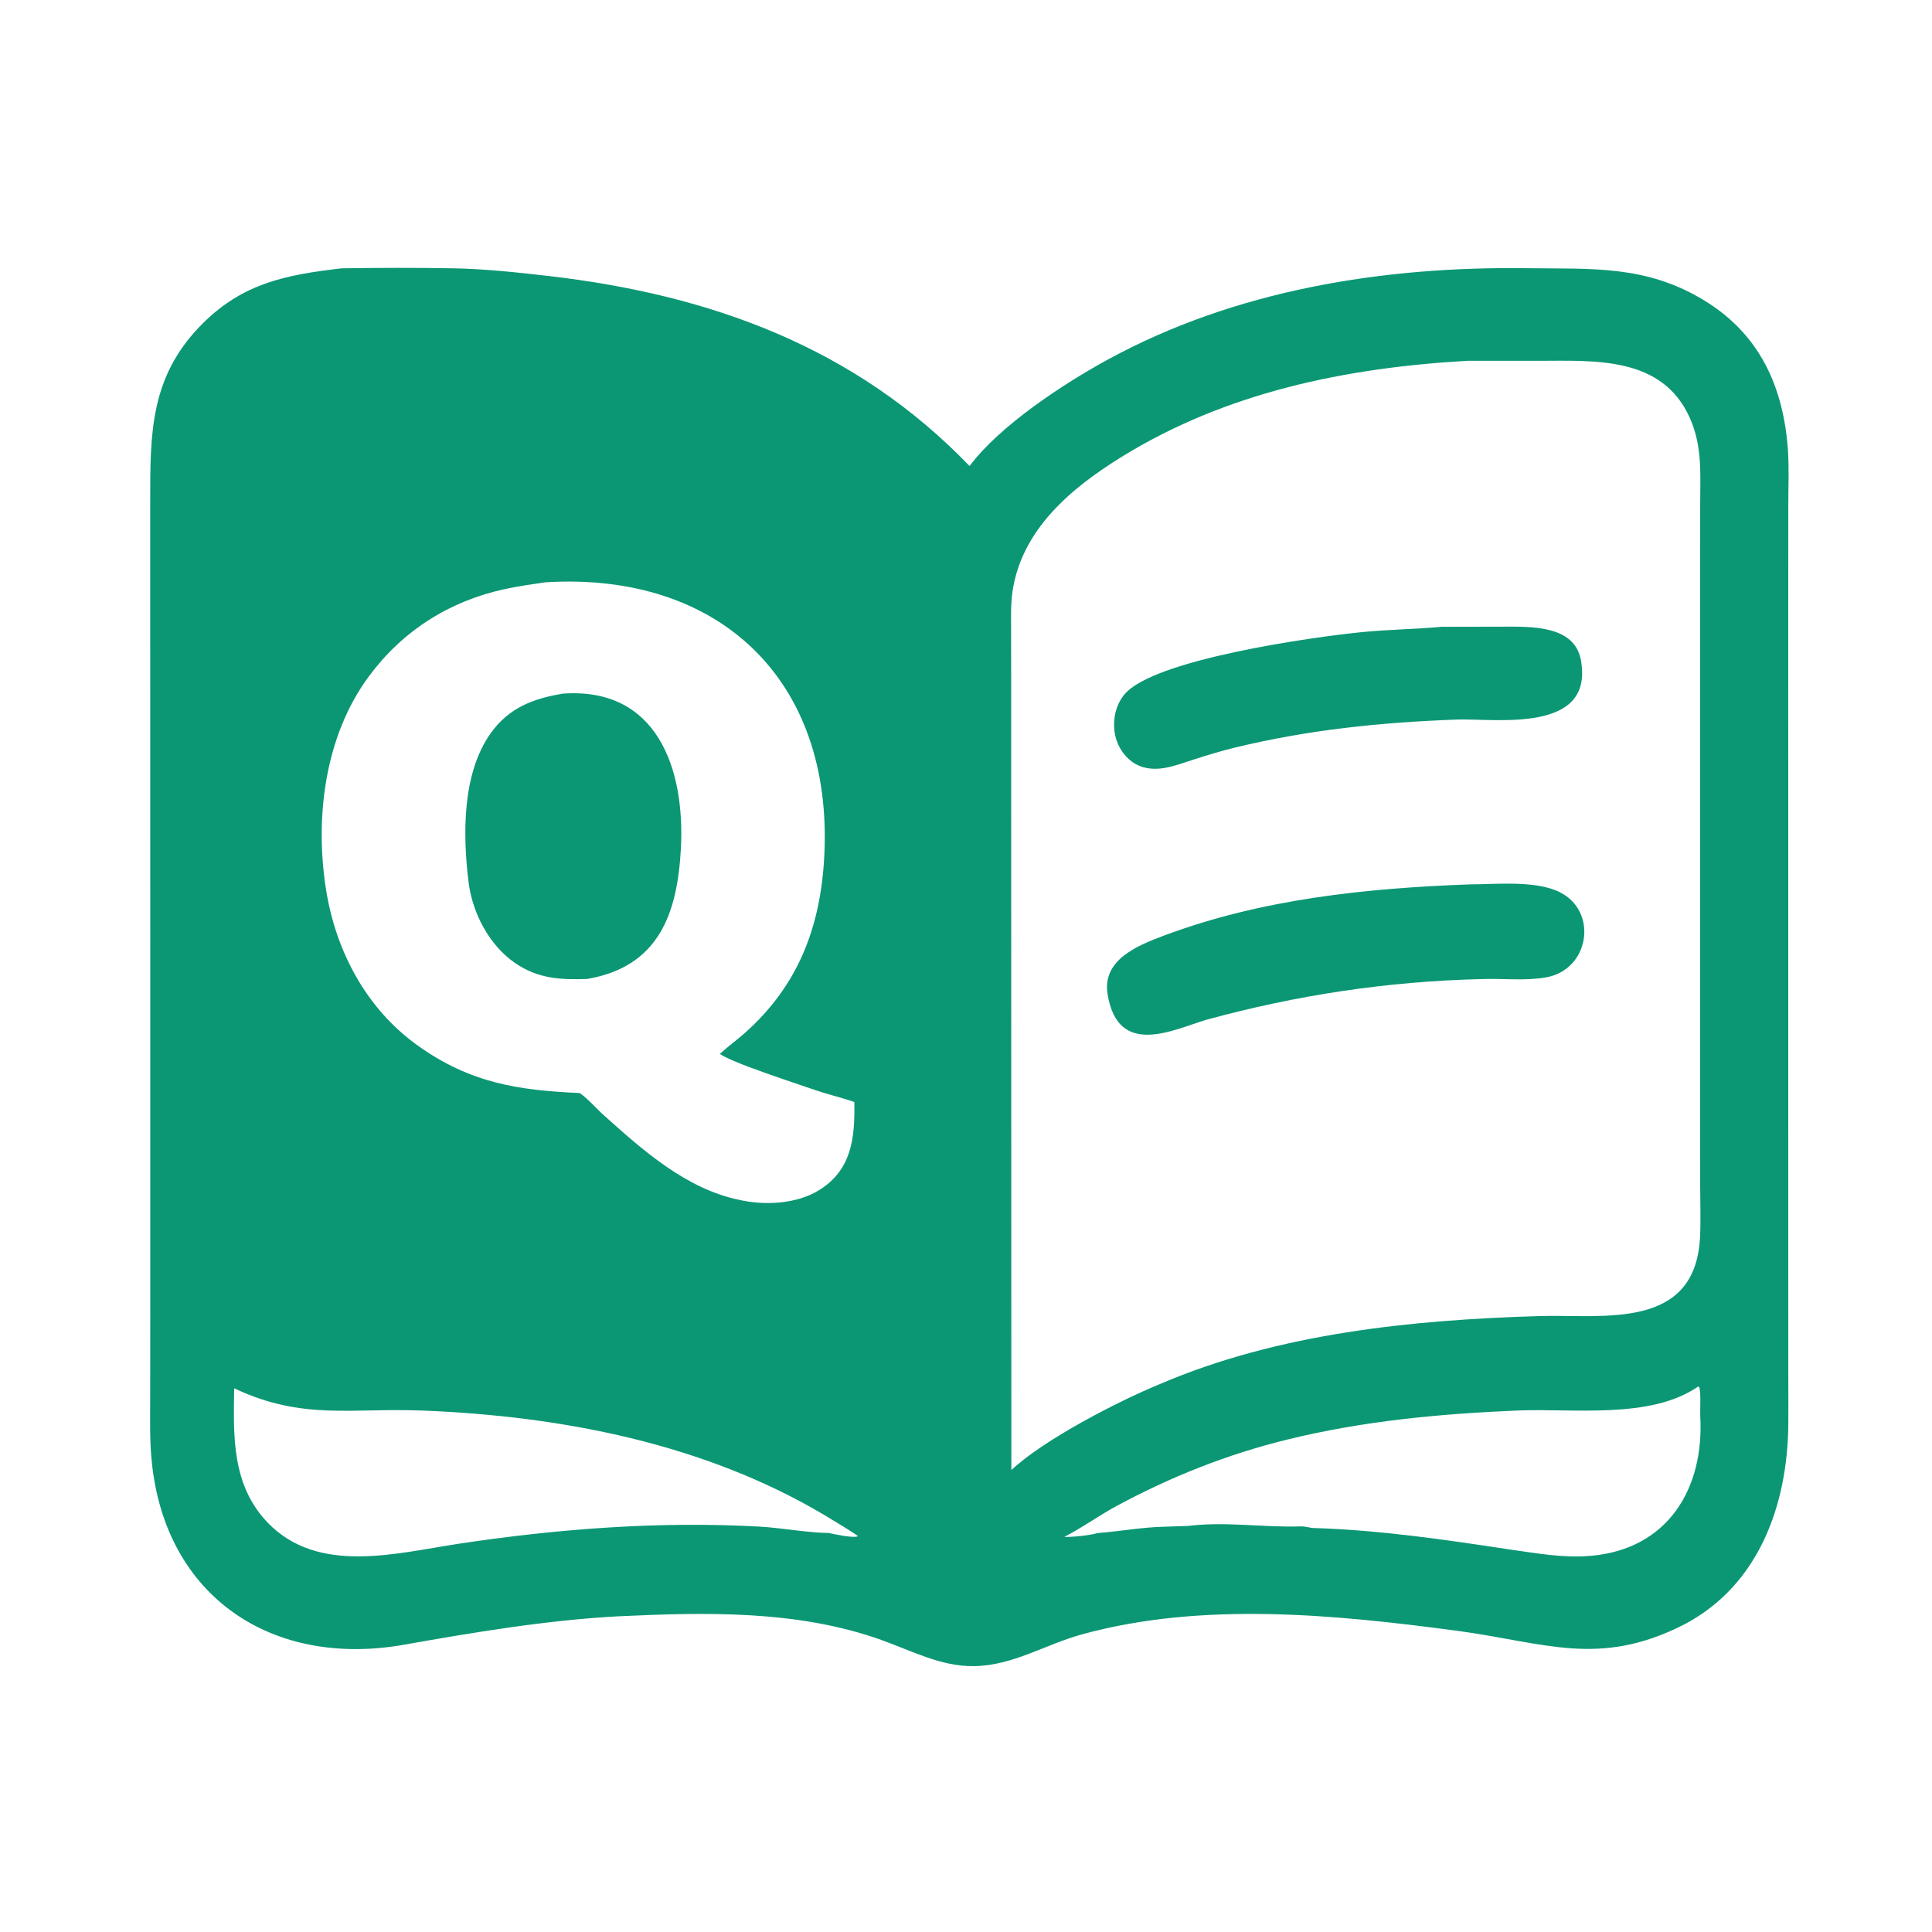
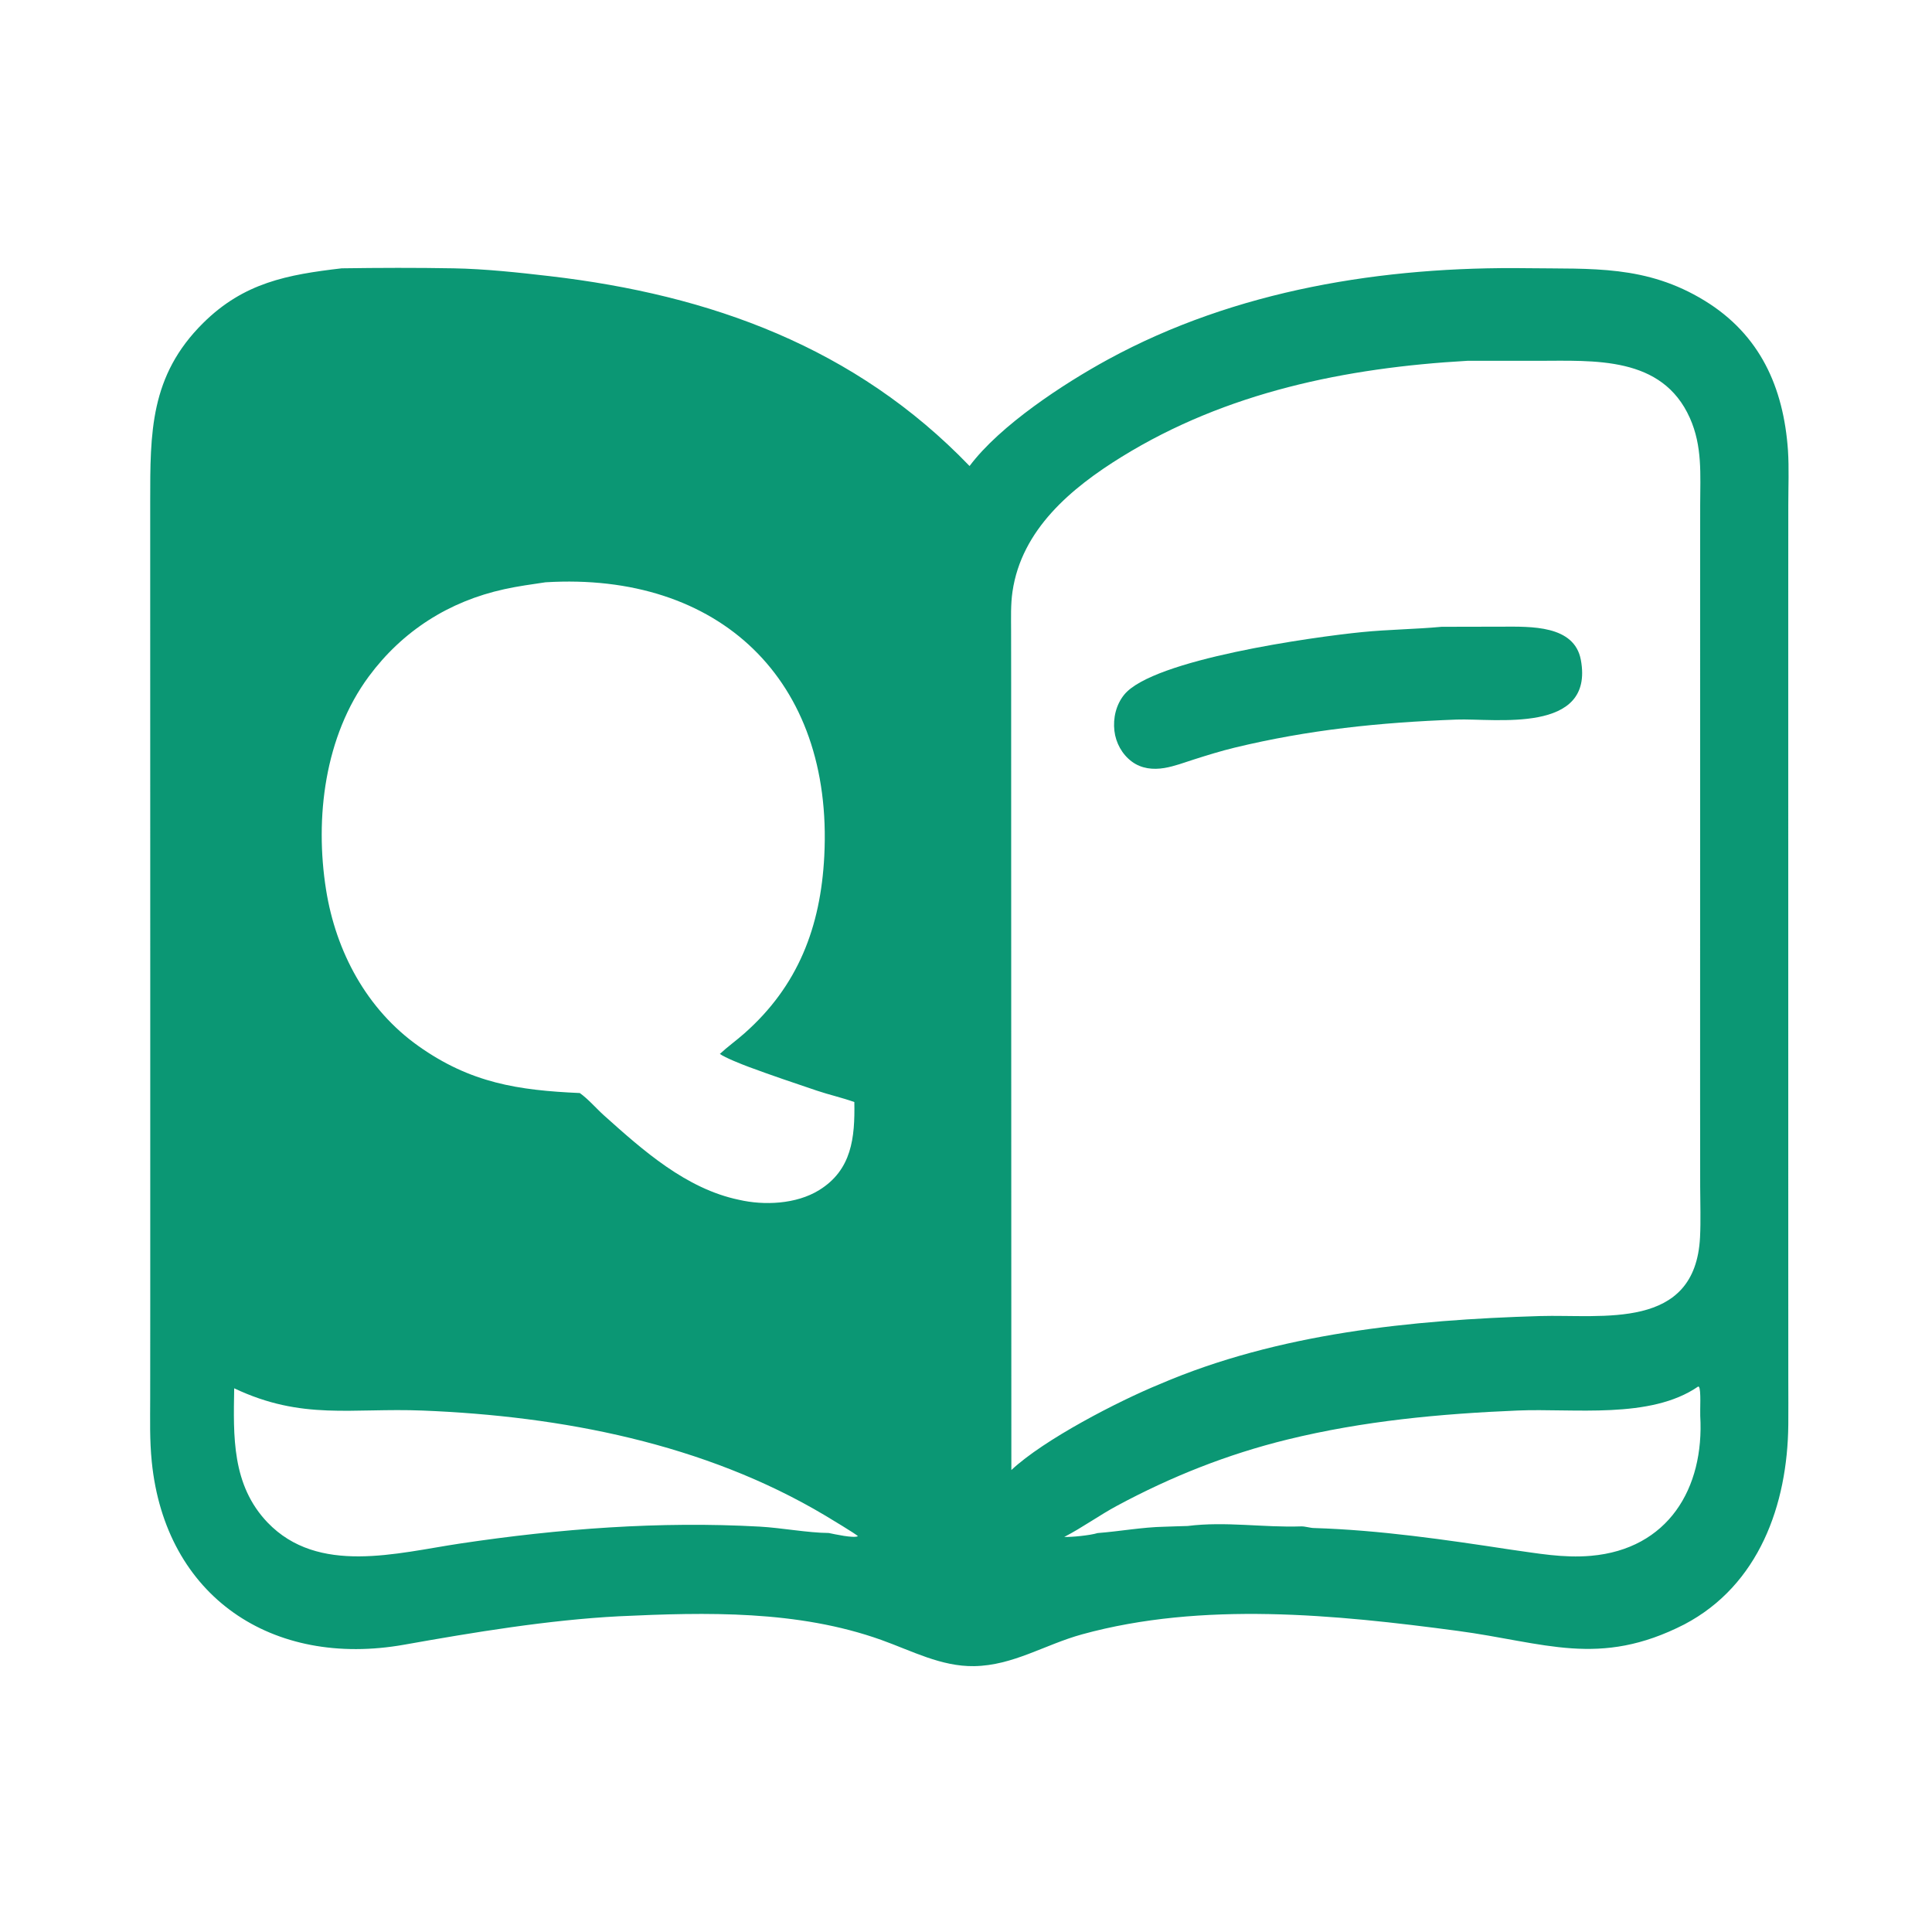
<svg xmlns="http://www.w3.org/2000/svg" viewBox="0 0 900 900">
  <path fill="#0b9774" d="M159.186 124.992C176.505 124.741 193.963 124.685 211.281 124.994C225.923 125.256 241.507 126.937 256.089 128.636C331.084 137.372 398.436 161.798 451.659 217.092C465.875 198.08 495.683 178.619 516.103 167.48C575.639 135.004 644.463 124.02 711.625 124.94C741.511 125.35 766.831 123.353 794.121 140.087C819.884 155.884 830.85 180.375 832.908 209.85C833.438 218.108 833.063 226.903 833.058 235.101L833.032 281.997L833.037 428.524L833.044 590.928L833.06 643.067C833.065 649.922 833.123 656.785 833.059 663.639C832.706 700.999 819.387 738.424 784.659 756.689C744.92 777.033 719.499 765.117 678.999 759.718C622.18 752.142 560.106 745.932 504.088 761.336C486.686 766.121 471.946 775.875 453.783 776.153C438.441 776.404 424.663 768.987 410.521 763.936C371.633 750.046 329.106 751.011 288.41 752.92C255.42 754.632 220.613 760.414 188.314 766.156C126.897 777.075 77.016 743.916 70.697 680.896C69.677 670.729 69.956 661.513 69.964 651.281L69.993 606.232L69.992 453.304L69.97 285.638L69.969 233.648C69.974 201.64 69.806 175.065 94.652 150.46C113.626 131.671 133.792 127.961 159.186 124.992ZM540.308 644.763C595.45 621.095 657.52 614.86 717.183 613.07C746.537 612.19 789.74 619.999 791.941 576.355C792.332 568.595 792.026 560.598 792.009 552.791L791.975 511.589L791.987 381.887L791.984 270.887L792.01 235.088C792.024 221.039 793.113 207.947 787.199 194.702C774.263 165.729 742.712 168.059 716.111 168.083L683.599 168.078C627.036 171.292 571.297 182.679 522.499 212.825C499.091 227.286 475.901 246.62 471.659 275.586C470.773 281.633 471.006 287.782 471.008 293.877L471.037 317.611L471.046 400.827L471.13 684.803C486.334 670.553 521.005 652.669 540.308 644.763ZM270.096 509.182C274.052 511.989 277.733 516.348 281.438 519.669C299.602 535.952 319.619 553.779 344.198 558.904C355.975 561.634 370.941 560.986 381.577 554.408C396.81 544.986 398.299 530.007 397.983 513.372C392.17 511.297 386.27 510 380.585 508.082C369.988 504.508 359.201 500.883 348.734 496.985C345.579 495.811 337.753 492.715 335.337 490.963C338.929 487.616 343.016 484.691 346.69 481.45C371.803 459.295 382.292 431.796 383.983 398.775C388.192 316.57 334.864 266.307 254.092 271.255C247.132 272.321 241.904 272.944 234.901 274.478C209.145 280.118 187.523 293.888 171.837 315.071C151.237 342.89 146.568 380.991 151.894 414.498C156.47 443.291 170.809 470.187 194.889 487.266C219.231 504.531 241.338 507.903 270.096 509.182ZM495.783 715.961C499.315 716.098 507.938 715.216 511.291 714.161C521.535 713.383 531.989 711.42 542.383 711.208C546.006 711.134 549.648 710.907 553.276 710.861C571.026 708.627 588.379 711.655 606.148 711.05C607.967 710.988 610.39 711.835 612.288 711.82C642.787 712.778 673.268 717.235 703.407 721.826C716.257 723.595 728.14 725.891 741.158 724.754C776.962 721.627 794.02 693.44 792.034 659.526C791.891 657.099 792.5 647.473 791.441 646.059L791.071 645.896C768.794 661.288 732.964 655.987 707.082 657.07C670.764 658.589 635.194 661.898 599.765 670.58C571.864 677.418 545.732 687.796 520.448 701.387C512.296 705.753 504.082 711.685 495.783 715.961ZM386.061 714.124C388.719 714.668 397.655 716.668 399.669 715.617C398.991 714.745 386.19 707.057 384.329 705.948C328.093 672.448 261.693 659.694 196.97 657.096C163.662 655.758 140.873 661.762 109.095 646.72C108.713 669.047 107.93 691.742 124.632 709.235C148.265 733.83 184.82 723.458 214.369 719.033C260.498 712.127 307.248 708.572 353.853 711.154C364.148 711.724 376.304 714.062 386.061 714.124Z" />
-   <path fill="#0b9774" d="M684.542 411.984C697.012 411.974 715.399 409.976 726.681 415.653C744.671 424.705 740.375 451.794 720.194 455.304C710.302 457.024 700.174 455.723 690.162 456.09C646.171 457.177 604.309 463.487 561.919 475.064C546.433 479.695 520.848 492.915 515.961 463.183C513.324 447.133 529.788 440.477 542.461 435.744C587.885 418.778 636.347 413.761 684.542 411.984Z" />
  <path fill="#0b9774" d="M671.572 291.987L699.765 291.927C713.023 291.9 733.416 291.111 736.428 307.437C742.828 342.142 696.161 334.541 678.517 335.203C642.418 336.558 609.555 339.967 575.149 348.279C568.741 349.841 562.368 351.812 556.086 353.818C551.614 355.247 547.087 356.975 542.447 357.757C537.112 358.655 531.731 358.089 527.275 354.794C522.716 351.423 519.784 346.068 519.134 340.466C518.445 334.532 519.892 328.294 523.693 323.616C537.075 307.142 611.67 296.729 634.494 294.458C646.86 293.227 659.217 293.141 671.572 291.987Z" />
-   <path fill="#0b9774" d="M262.204 323.118C306.158 319.987 319.167 358.137 317.184 395.294C315.556 425.789 306.783 450.363 273.465 456.051C261.091 456.441 250.679 455.991 239.927 448.601C227.975 440.408 220.058 425.406 218.276 410.908C215.566 388.859 215.198 360.288 228.632 341.514C237.205 329.534 248.586 325.384 262.204 323.118Z" />
</svg>